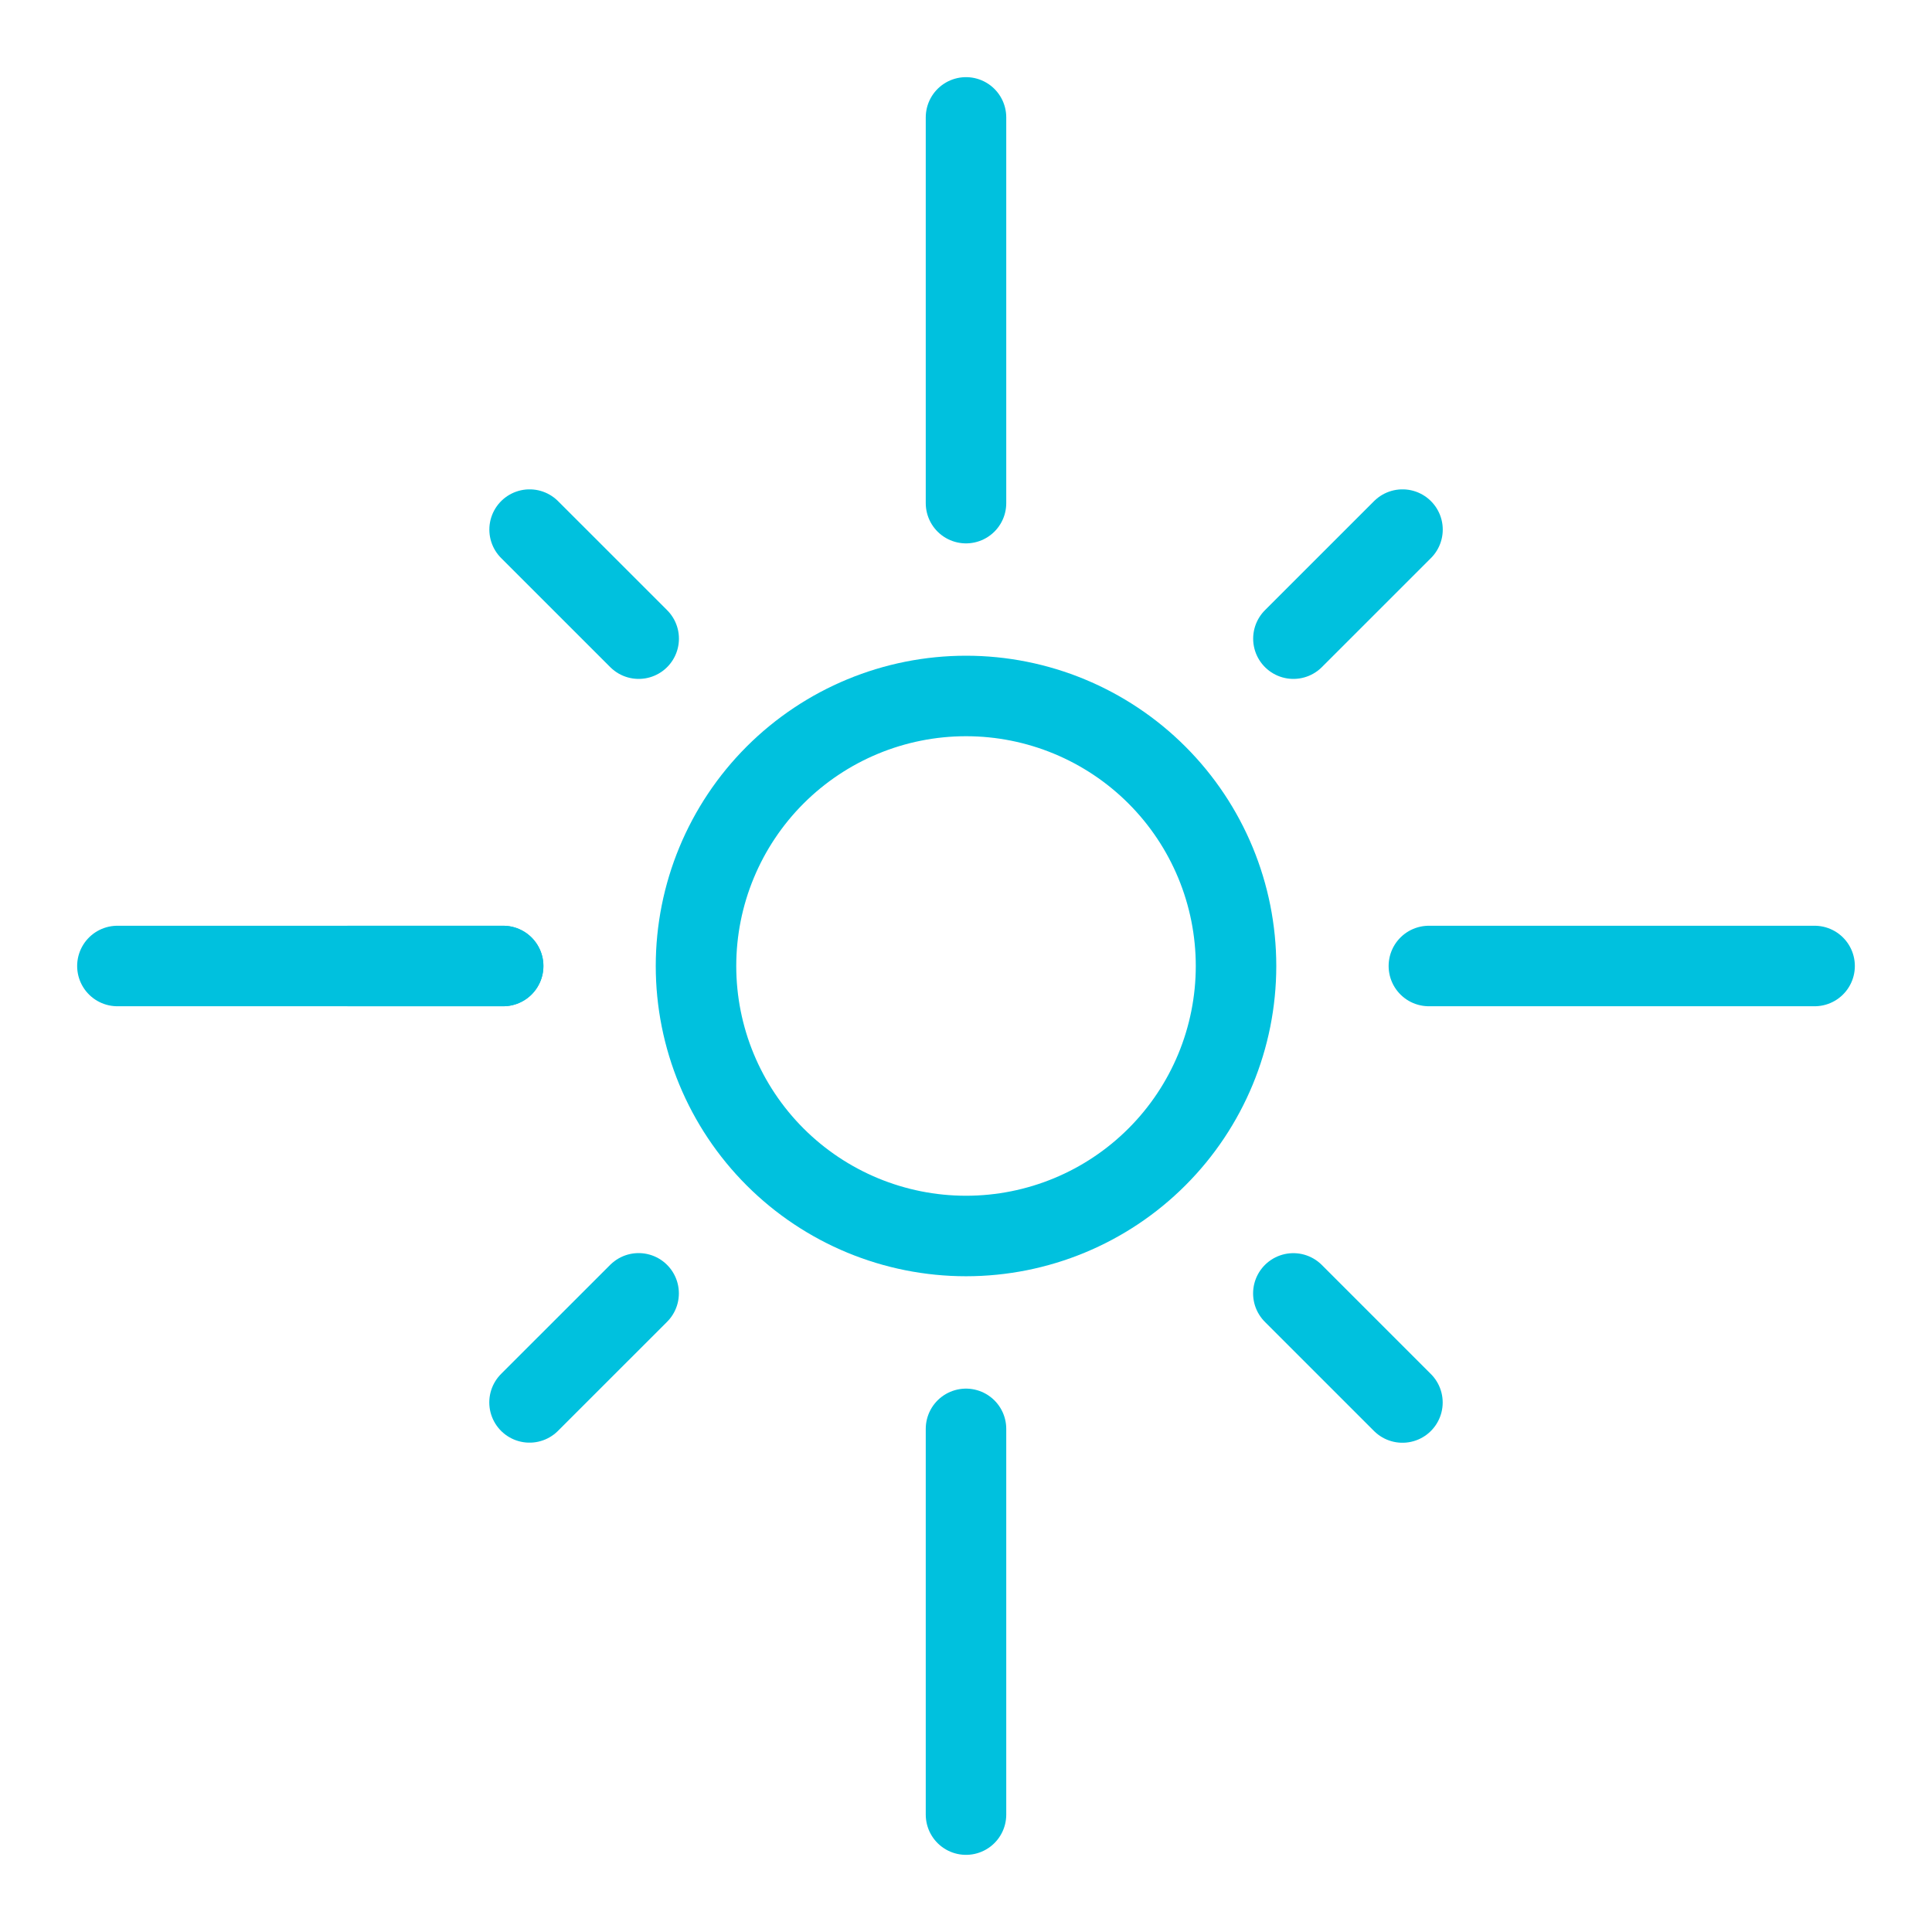
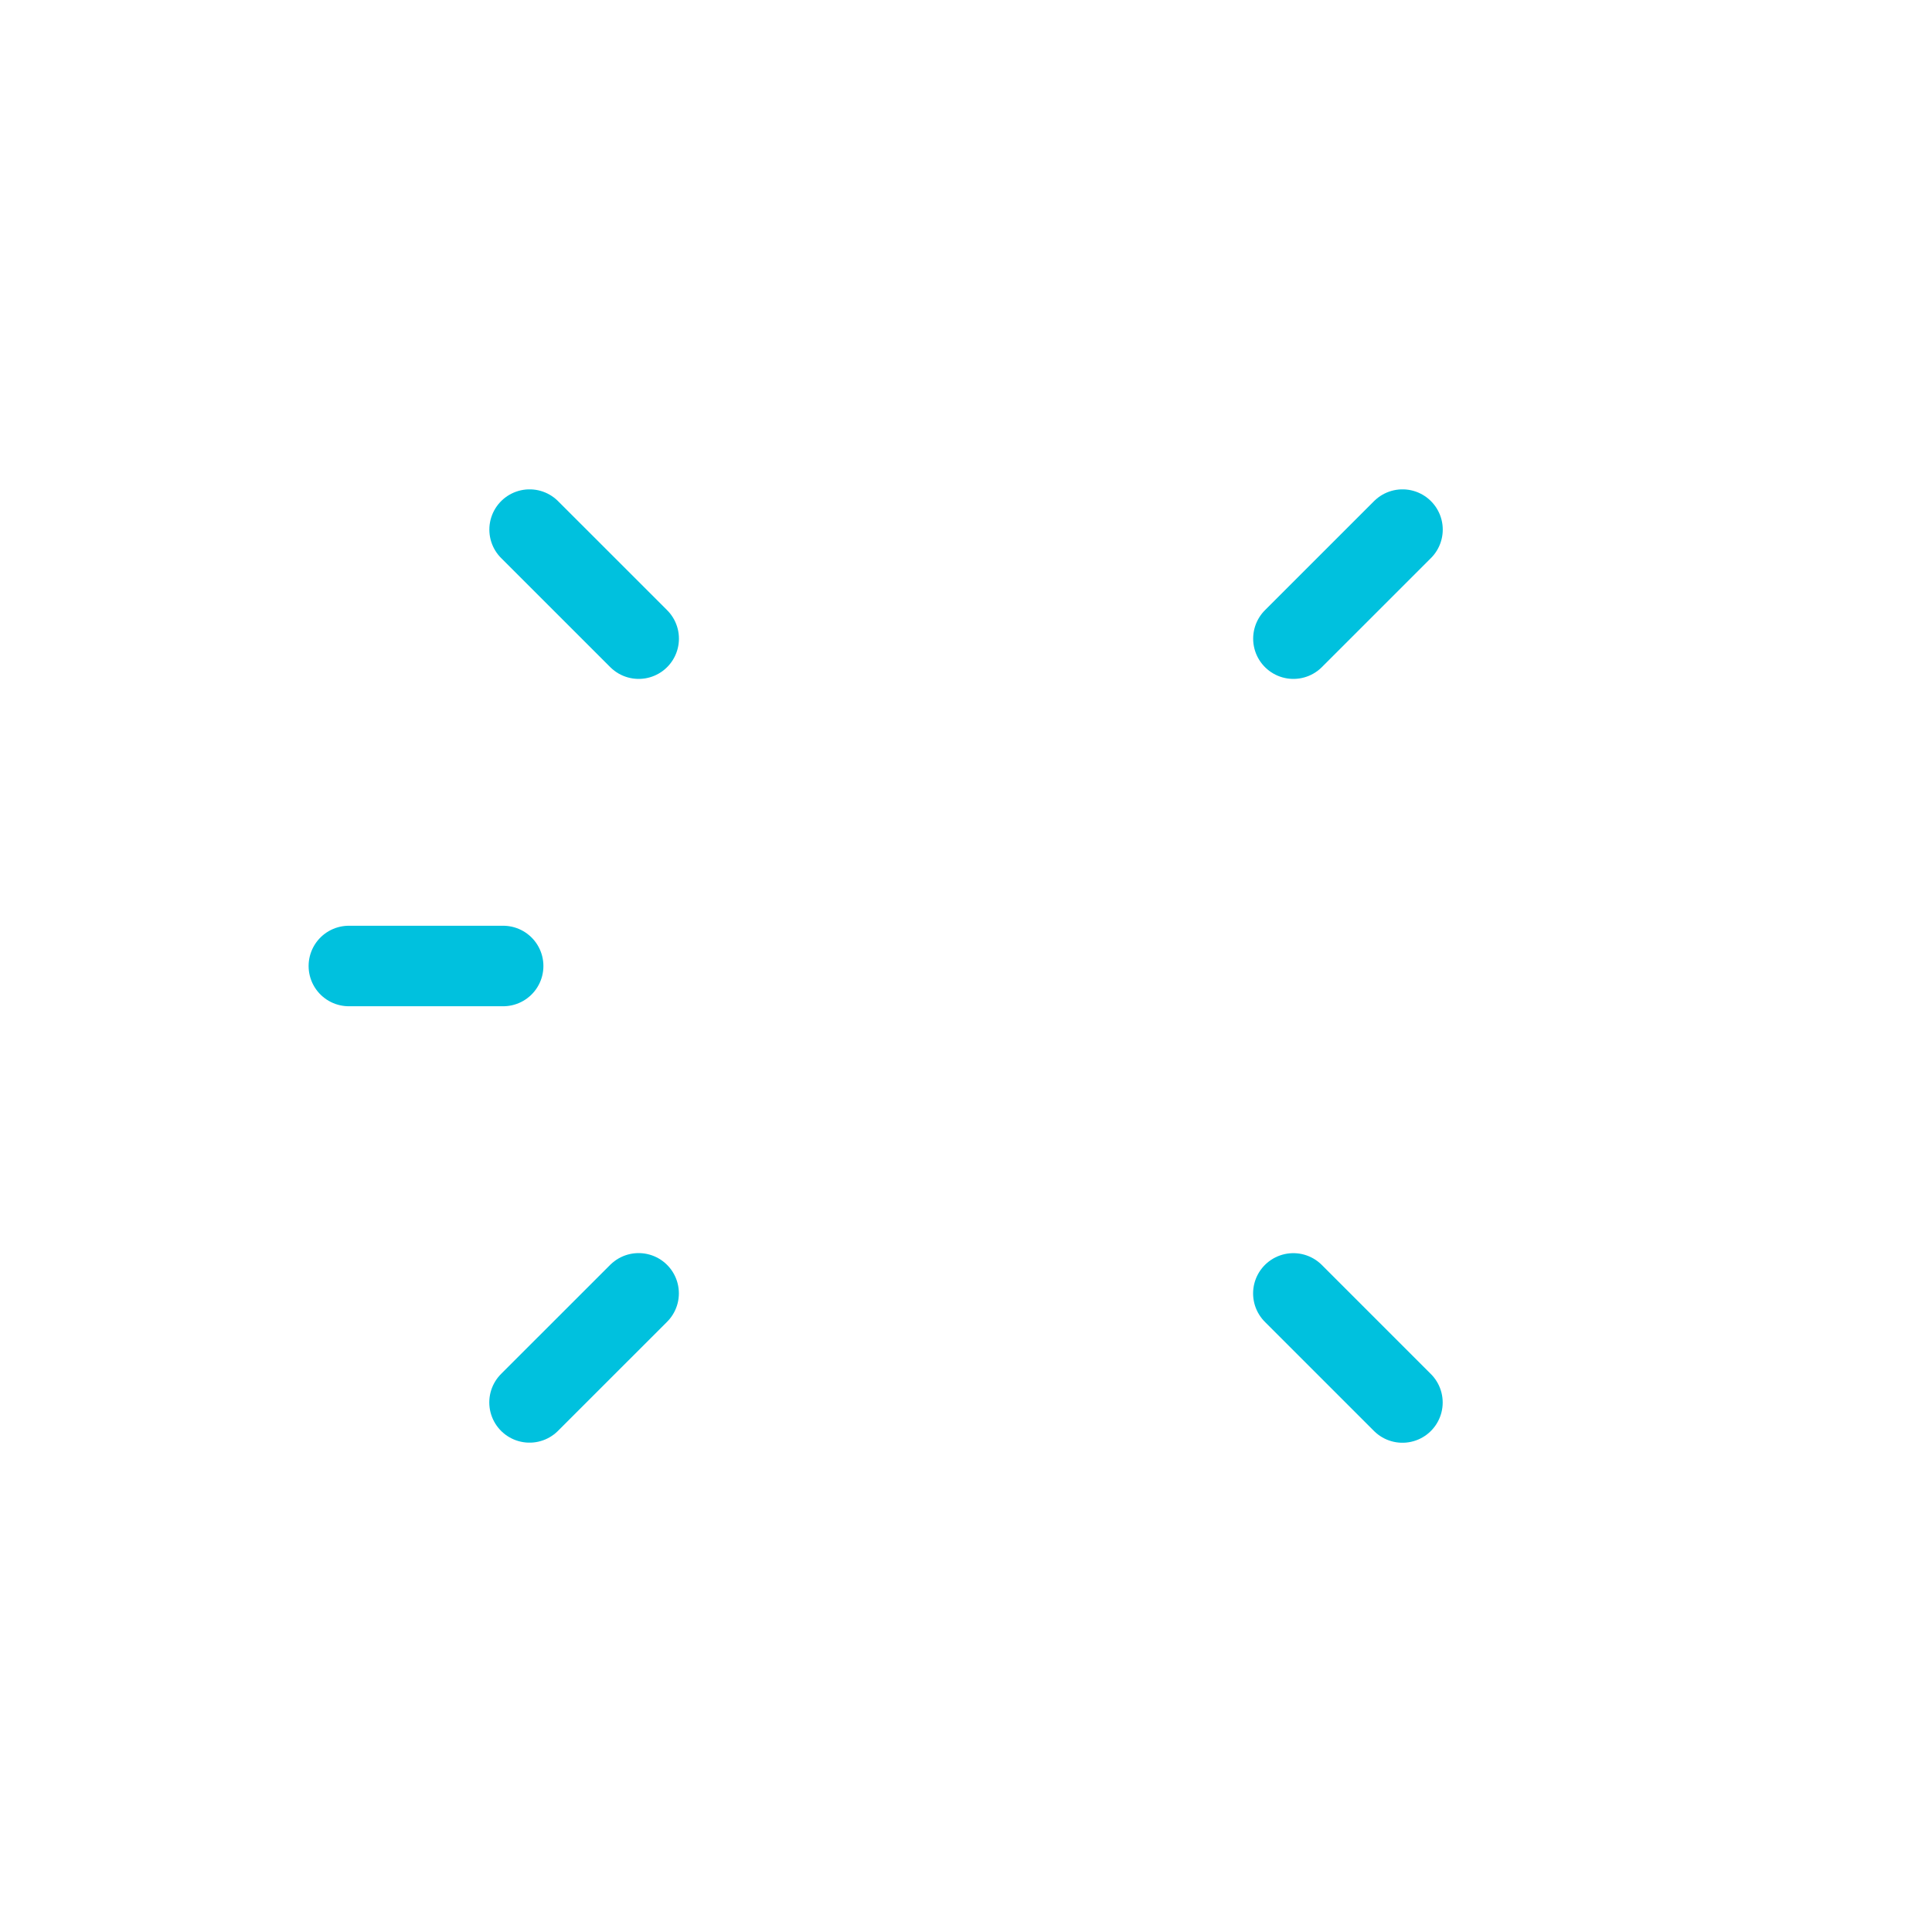
<svg xmlns="http://www.w3.org/2000/svg" width="60" height="60" viewBox="0 0 60 60" fill="none">
-   <path d="M21.615 30C21.615 32.224 22.499 34.357 24.071 35.929C25.644 37.502 27.777 38.385 30.001 38.385C32.225 38.385 34.358 37.502 35.93 35.929C37.503 34.357 38.386 32.224 38.386 30C38.386 27.776 37.503 25.643 35.93 24.07C34.358 22.498 32.225 21.614 30.001 21.614C27.777 21.614 25.644 22.498 24.071 24.07C22.499 25.643 21.615 27.776 21.615 30Z" stroke="#00C1DE" stroke-width="2.5" stroke-linecap="round" stroke-linejoin="round" />
-   <path d="M30 3.646V15.625" stroke="#00C1DE" stroke-width="2.5" stroke-linecap="round" stroke-linejoin="round" />
-   <path d="M30 44.375V56.354" stroke="#00C1DE" stroke-width="2.5" stroke-linecap="round" stroke-linejoin="round" />
-   <path d="M44.375 30H56.354" stroke="#00C1DE" stroke-width="2.5" stroke-linecap="round" stroke-linejoin="round" />
-   <path d="M3.646 30H15.626" stroke="#00C1DE" stroke-width="2.5" stroke-linecap="round" stroke-linejoin="round" />
  <path d="M16.447 16.447L19.835 19.834" stroke="#00C1DE" stroke-width="2.5" stroke-linecap="round" stroke-linejoin="round" />
  <path d="M10.834 30H15.626" stroke="#00C1DE" stroke-width="2.5" stroke-linecap="round" stroke-linejoin="round" />
  <path d="M43.554 43.556L40.166 40.168" stroke="#00C1DE" stroke-width="2.5" stroke-linecap="round" stroke-linejoin="round" />
  <path d="M16.445 43.553L19.833 40.166" stroke="#00C1DE" stroke-width="2.5" stroke-linecap="round" stroke-linejoin="round" />
  <path d="M43.556 16.447L40.168 19.834" stroke="#00C1DE" stroke-width="2.5" stroke-linecap="round" stroke-linejoin="round" />
</svg>